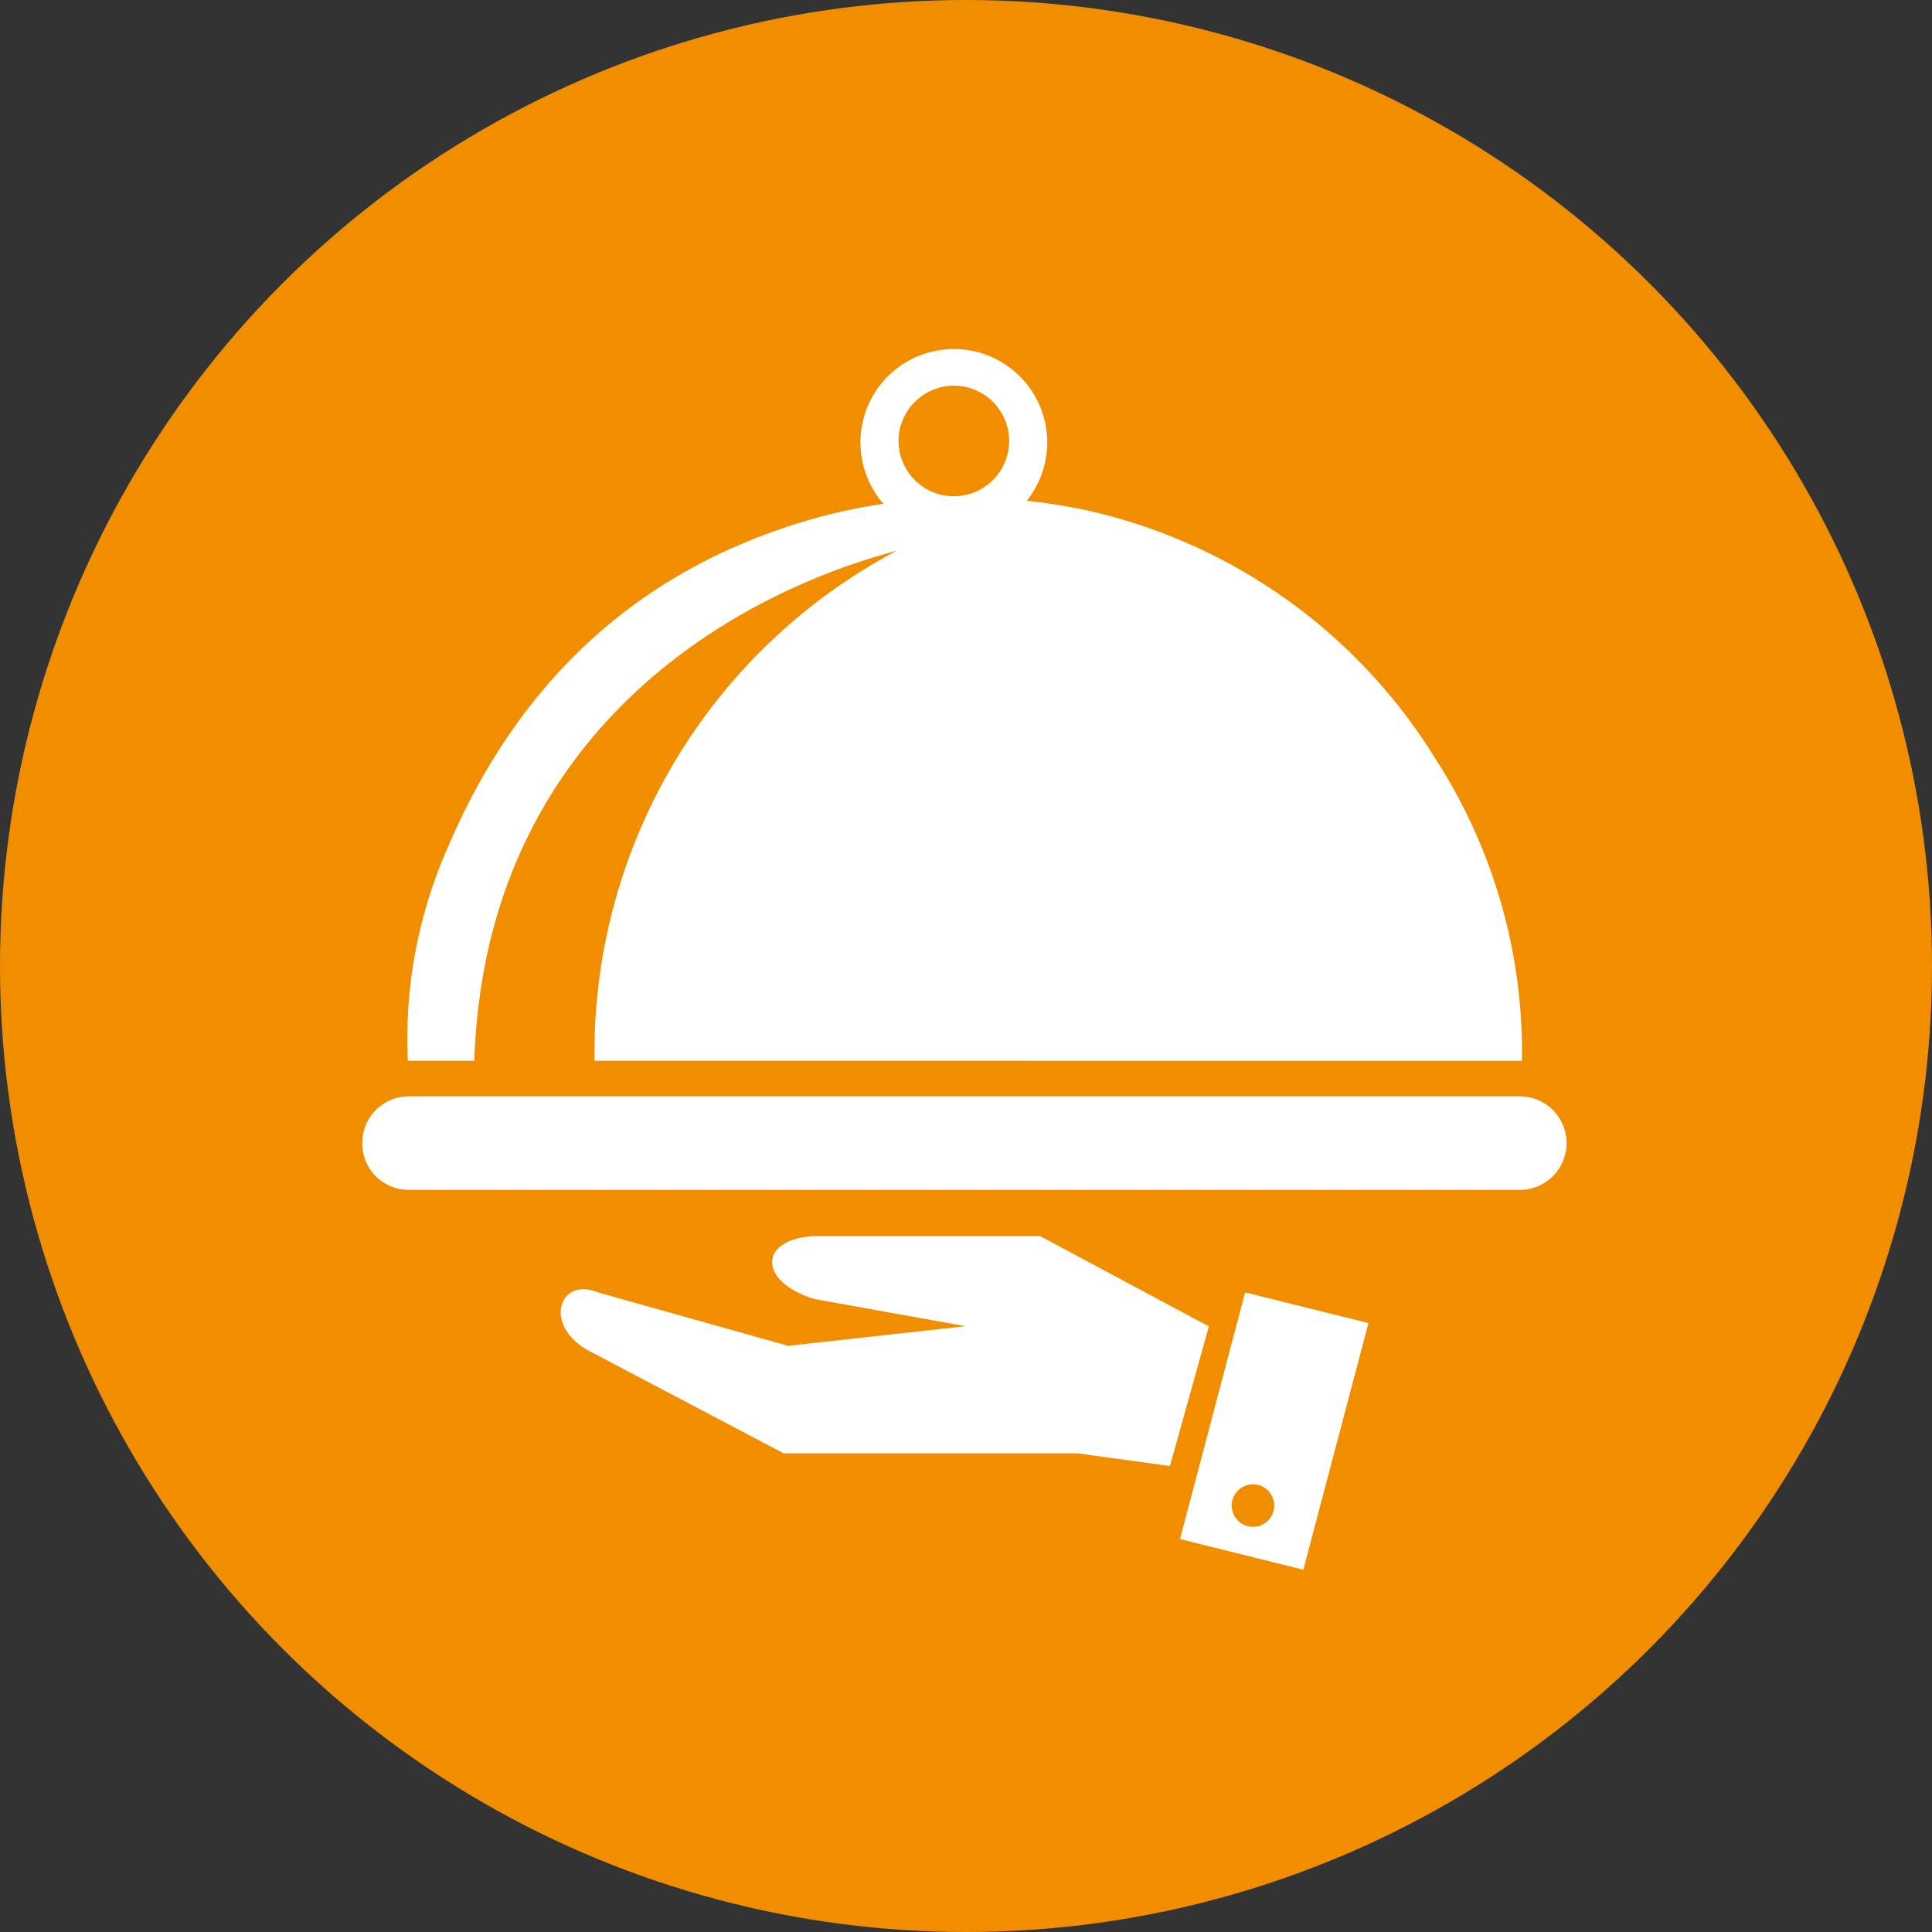
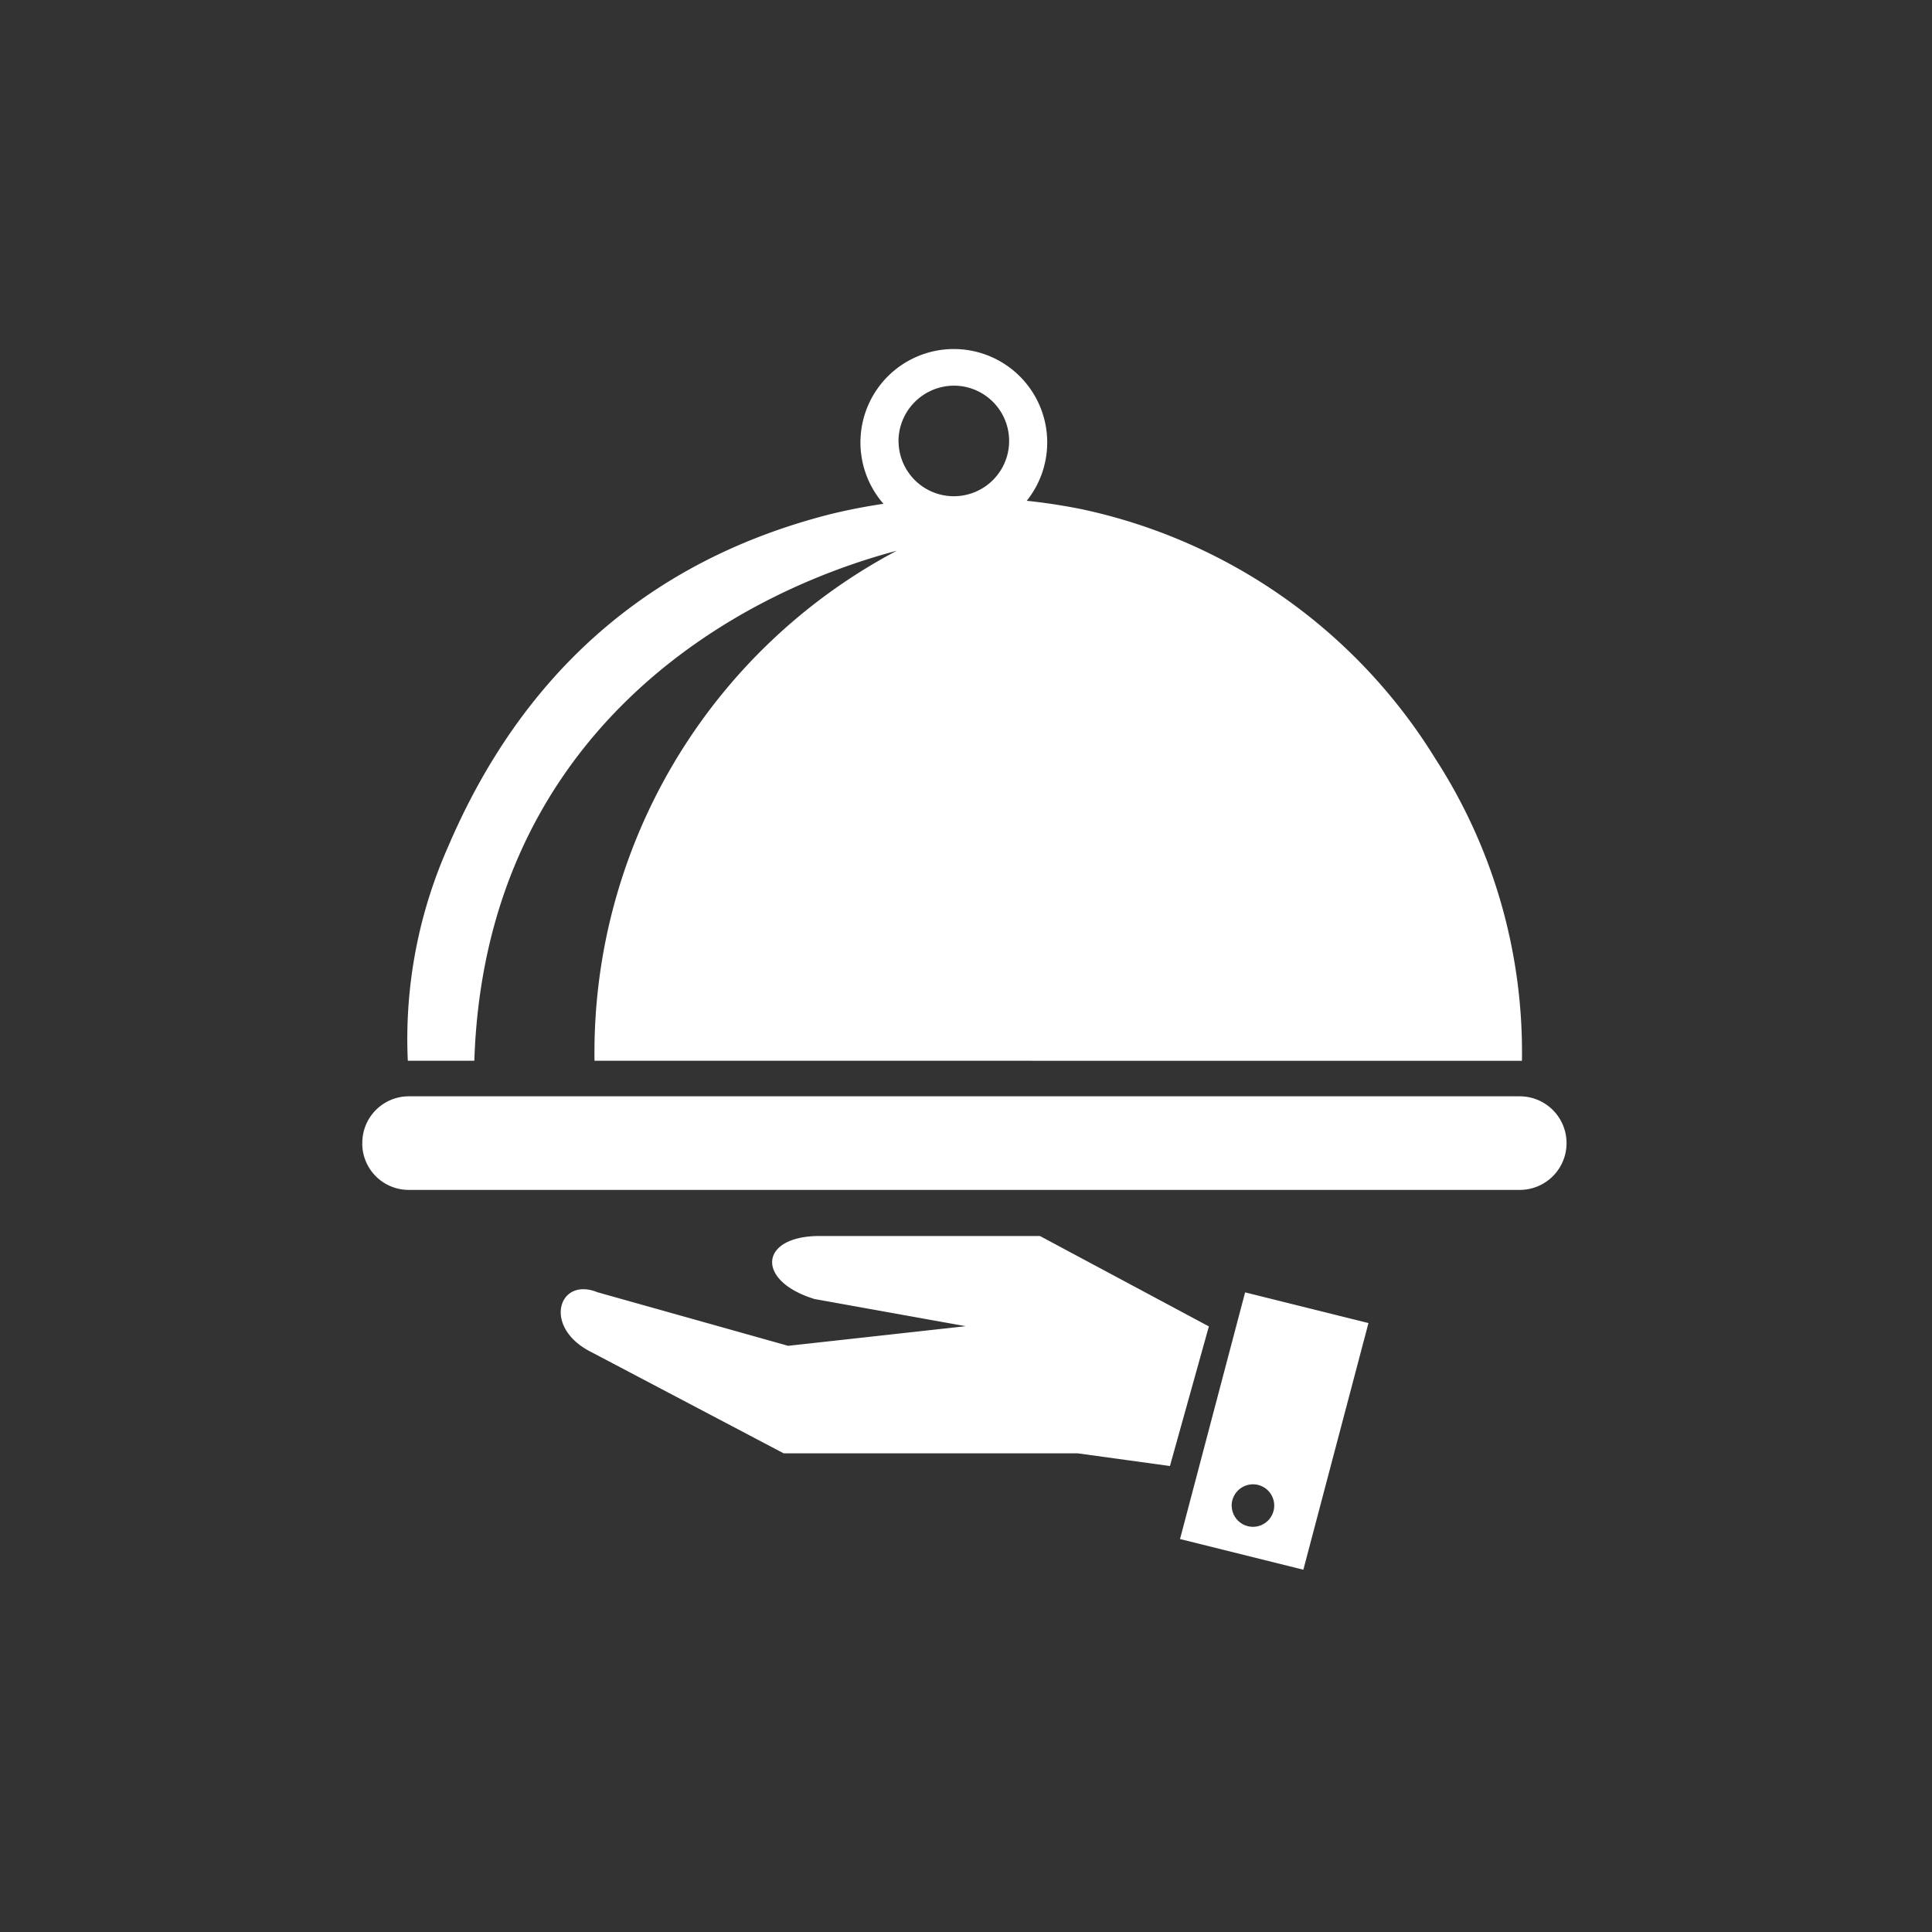
<svg xmlns="http://www.w3.org/2000/svg" id="icon-catering-services" width="128" height="128" viewBox="0 0 128 128">
  <rect x="0" y="0" width="128" height="128" fill="#333333" stroke="none" />
-   <circle id="Ellipse_1666" data-name="Ellipse 1666" cx="64" cy="64" r="64" fill="#f18e00" />
  <path id="Union_127" data-name="Union 127" d="M10132.179,18927.965l4.313-16.342,8.172,2.033-4.314,16.342Zm3.426-2.2a1.408,1.408,0,1,0,1.41-1.426A1.417,1.417,0,0,0,10135.6,18925.766Zm-10.2-3.477h-19.483l-12.728-6.7c-3.282-1.625-2.209-5.035.39-3.973l12.633,3.549,11.763-1.3-10.015-1.8c-3.919-1.2-3.673-4.176.333-4.176h14.6l11.193,5.99-2.58,9.25Zm-47.4-20.5a3.081,3.081,0,0,1,3.007-3.154h73.676a3.1,3.1,0,0,1,0,6.2h-73.619A3.078,3.078,0,0,1,10078,18901.789Zm15.383-5.512a37.623,37.623,0,0,1,20.02-33.787c-11.9,3.164-27.3,12.855-27.982,33.787h-4.408a31.386,31.386,0,0,1,2.665-14.166c4.9-11.482,13.326-18.99,25.331-22.045q1.746-.425,3.517-.687a6.187,6.187,0,1,1,9.493-.2q1.79.188,3.566.543a36.438,36.438,0,0,1,23.517,16.561,35.77,35.77,0,0,1,5.725,20Zm20.144-41.018a3.663,3.663,0,1,0,3.667-3.707h-.009A3.689,3.689,0,0,0,10113.527,18855.26Z" transform="translate(-10054 -18826)" fill="#fff" stroke="rgba(0,0,0,0)" stroke-width="1" />
</svg>